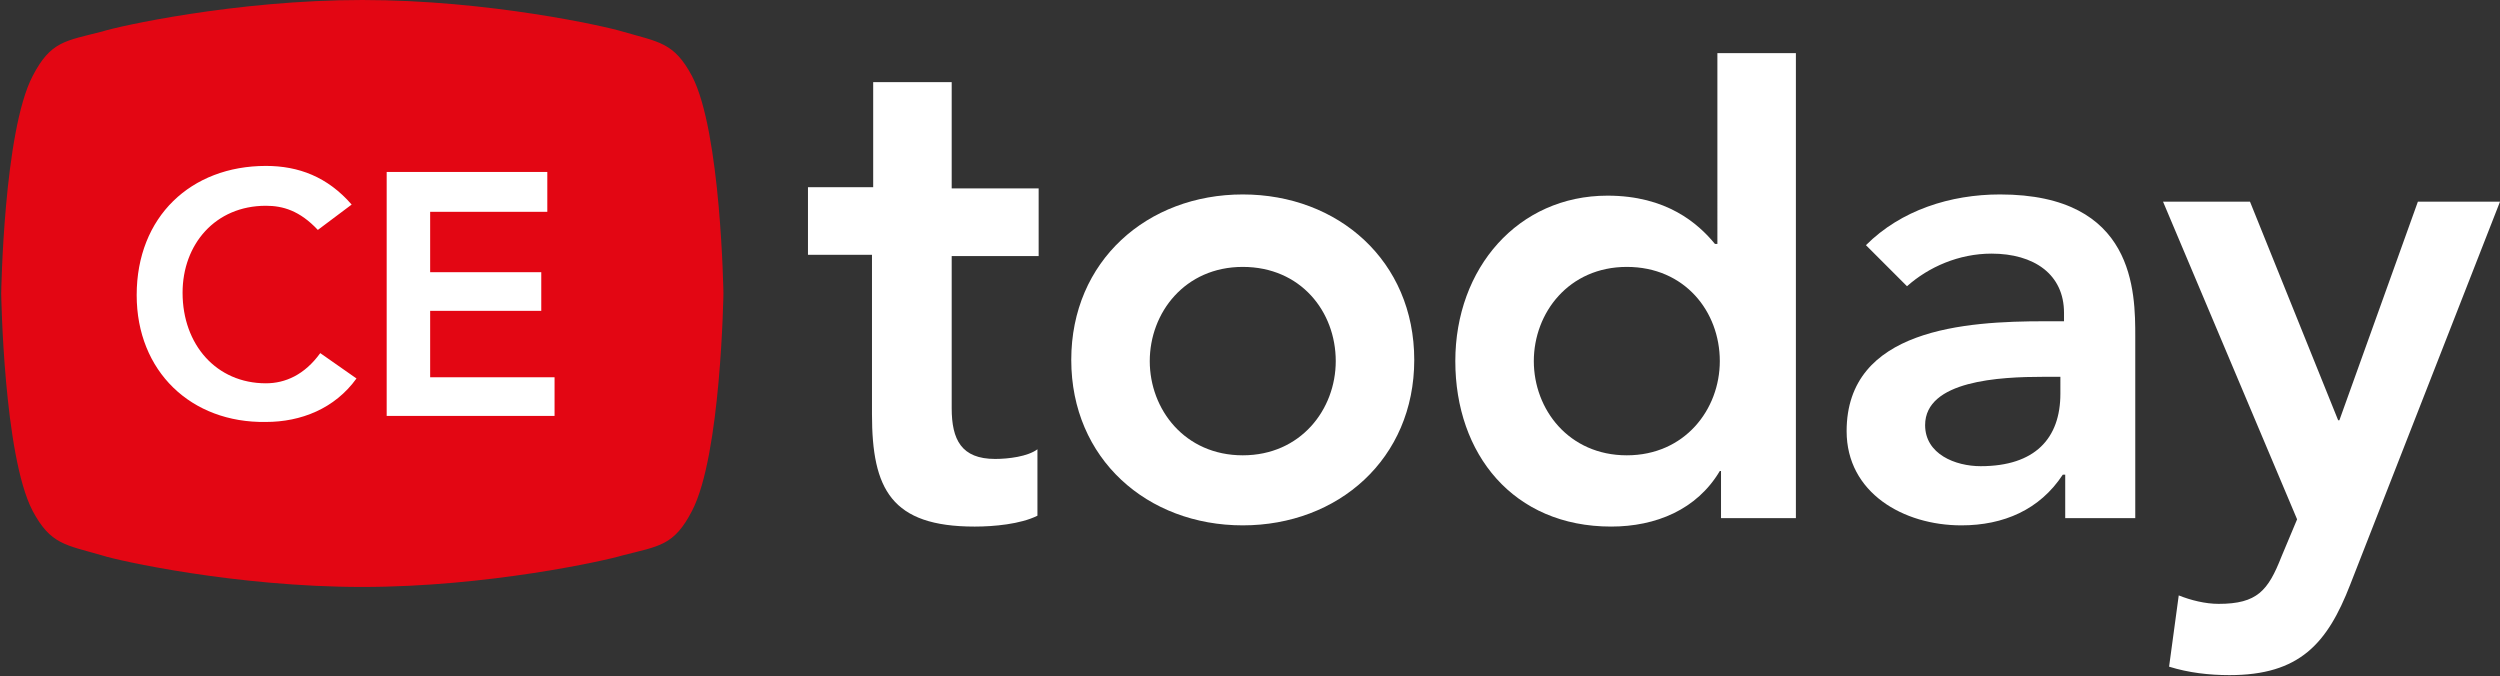
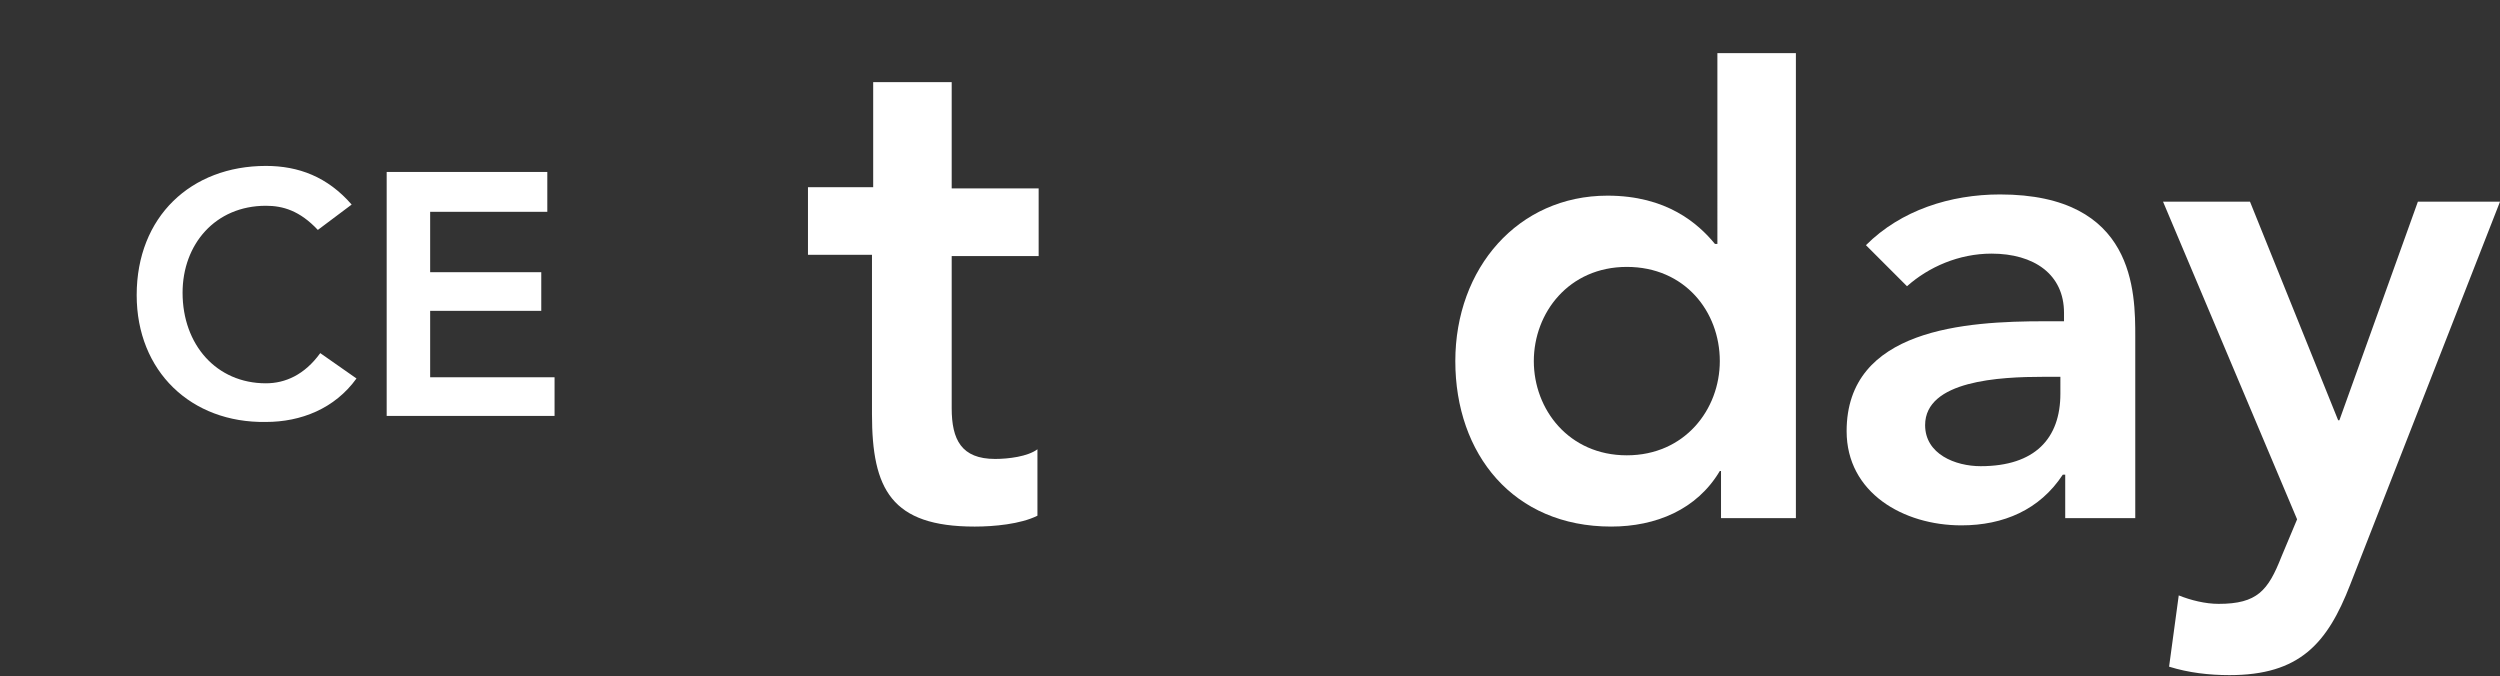
<svg xmlns="http://www.w3.org/2000/svg" version="1.1" id="Layer_1" x="0px" y="0px" viewBox="0 0 207 56" style="enable-background:new 0 0 207 56;" xml:space="preserve">
  <rect x="0" y="0" width="207" height="56" fill="#333333" stroke="none" />
  <style type="text/css">
	.st0{fill-rule:evenodd;clip-rule:evenodd;fill:#E30613;}
	.st1{fill-rule:evenodd;clip-rule:evenodd;fill:#FFFFFF;}
</style>
  <g id="Symbols">
    <g id="Header-Desktop" transform="translate(-83, -66)">
      <g id="cetoday_logo" transform="translate(83, 66)">
        <g id="Ebene_1">
          <g id="Group">
-             <path id="Shape" class="st0" d="M59.9,24.3c0,0-0.2,13.4-2.6,18c-1.5,2.9-2.7,2.9-5.8,3.7c-1.3,0.4-11.1,2.6-21.5,2.6l0,0       c-10.5,0-20.3-2.2-21.5-2.6c-3.1-0.9-4.3-0.9-5.8-3.7c-2.4-4.6-2.6-18-2.6-18l0,0c0,0,0.2-13.4,2.6-18c1.5-2.9,2.7-2.9,5.8-3.7       C9.7,2.2,19.5,0,30,0l0,0c10.5,0,20.2,2.2,21.5,2.6c3.1,0.9,4.3,0.9,5.8,3.7C59.7,10.9,59.9,24.3,59.9,24.3L59.9,24.3       L59.9,24.3z" />
            <path id="Shape_00000107564504571956701880000012208107680470617733_" class="st1" d="M66.9,21.1v-5.6h5.4V6.8h6.5v8.8H86v5.6       h-7.2v12.6c0,2.6,0.8,4.2,3.6,4.2c1.1,0,2.7-0.2,3.5-0.8v5.5c-1.4,0.7-3.6,0.9-5.2,0.9c-6.9,0-8.5-3.1-8.5-9.3V21.1L66.9,21.1       L66.9,21.1z" />
-             <path id="Shape_00000052814607713010302030000015016780148676063903_" class="st1" d="M102.9,16.1c7.9,0,14.2,5.5,14.2,13.7       c0,8.2-6.3,13.7-14.2,13.7c-7.9,0-14.2-5.5-14.2-13.7C88.7,21.6,95,16.1,102.9,16.1L102.9,16.1z M102.9,37.7       c4.8,0,7.7-3.8,7.7-7.8c0-4.1-2.9-7.8-7.7-7.8c-4.8,0-7.7,3.8-7.7,7.8C95.2,33.9,98.1,37.7,102.9,37.7L102.9,37.7z" />
            <path id="Shape_00000006682207987187239750000011952257605362931328_" class="st1" d="M142.5,39h-0.1c-1.9,3.2-5.3,4.6-9,4.6       c-8.1,0-12.9-6-12.9-13.7c0-7.7,5.2-13.7,12.6-13.7c4.9,0,7.5,2.3,8.9,4h0.2V4.4h6.5v38.5h-6.2V39L142.5,39z M134.7,37.7       c4.8,0,7.7-3.8,7.7-7.8c0-4.1-2.9-7.8-7.7-7.8c-4.8,0-7.7,3.8-7.7,7.8C127,33.9,129.9,37.7,134.7,37.7L134.7,37.7z" />
            <path id="Shape_00000067211530572015162160000001883396436615581587_" class="st1" d="M171,39.3h-0.2c-1.9,2.9-4.9,4.2-8.4,4.2       c-4.8,0-9.5-2.7-9.5-7.8c0-8.5,9.9-9.1,16.4-9.1h1.6v-0.7c0-3.2-2.5-4.9-6-4.9c-2.7,0-5.2,1.1-7,2.7l-3.4-3.4       c2.9-2.9,7-4.2,11.1-4.2c11.2,0,11.2,8.1,11.2,11.8v15H171L171,39.3L171,39.3z M170.6,31.2h-1.4c-3.6,0-9.8,0.3-9.8,4       c0,2.4,2.5,3.4,4.6,3.4c4.5,0,6.6-2.3,6.6-6V31.2L170.6,31.2z" />
            <path id="Shape_00000080893896463092712870000006337763918558948483_" class="st1" d="M179.1,16.7h7.2l7.3,18.1h0.1l6.5-18.1       h6.8l-12.4,31.7c-1.9,4.9-4.2,7.5-10,7.5c-1.7,0-3.4-0.2-5-0.7l0.8-5.9c1,0.4,2.2,0.7,3.3,0.7c3.2,0,4.1-1.1,5.2-3.9l1.3-3.1       L179.1,16.7L179.1,16.7z" />
            <g id="Shape_00000108992804265630135540000006538126699025677971_" transform="translate(11.317, 13.738)">
              <path class="st1" d="M15,5.3c-1.5-1.6-2.9-2-4.3-2c-4.2,0-6.9,3.2-6.9,7.2c0,4.3,2.8,7.5,6.9,7.5c1.6,0,3.2-0.7,4.5-2.5l3,2.1        c-1.8,2.5-4.6,3.6-7.5,3.6C4.5,21.3,0,17,0,10.7C0,4.2,4.5,0,10.7,0c2.7,0,5.1,0.9,7.1,3.2L15,5.3L15,5.3z" />
              <polygon class="st1" points="20.7,0.5 34,0.5 34,3.8 24.3,3.8 24.3,8.8 33.5,8.8 33.5,12 24.3,12 24.3,17.5 34.6,17.5         34.6,20.7 20.7,20.7       " />
            </g>
          </g>
        </g>
      </g>
    </g>
  </g>
</svg>